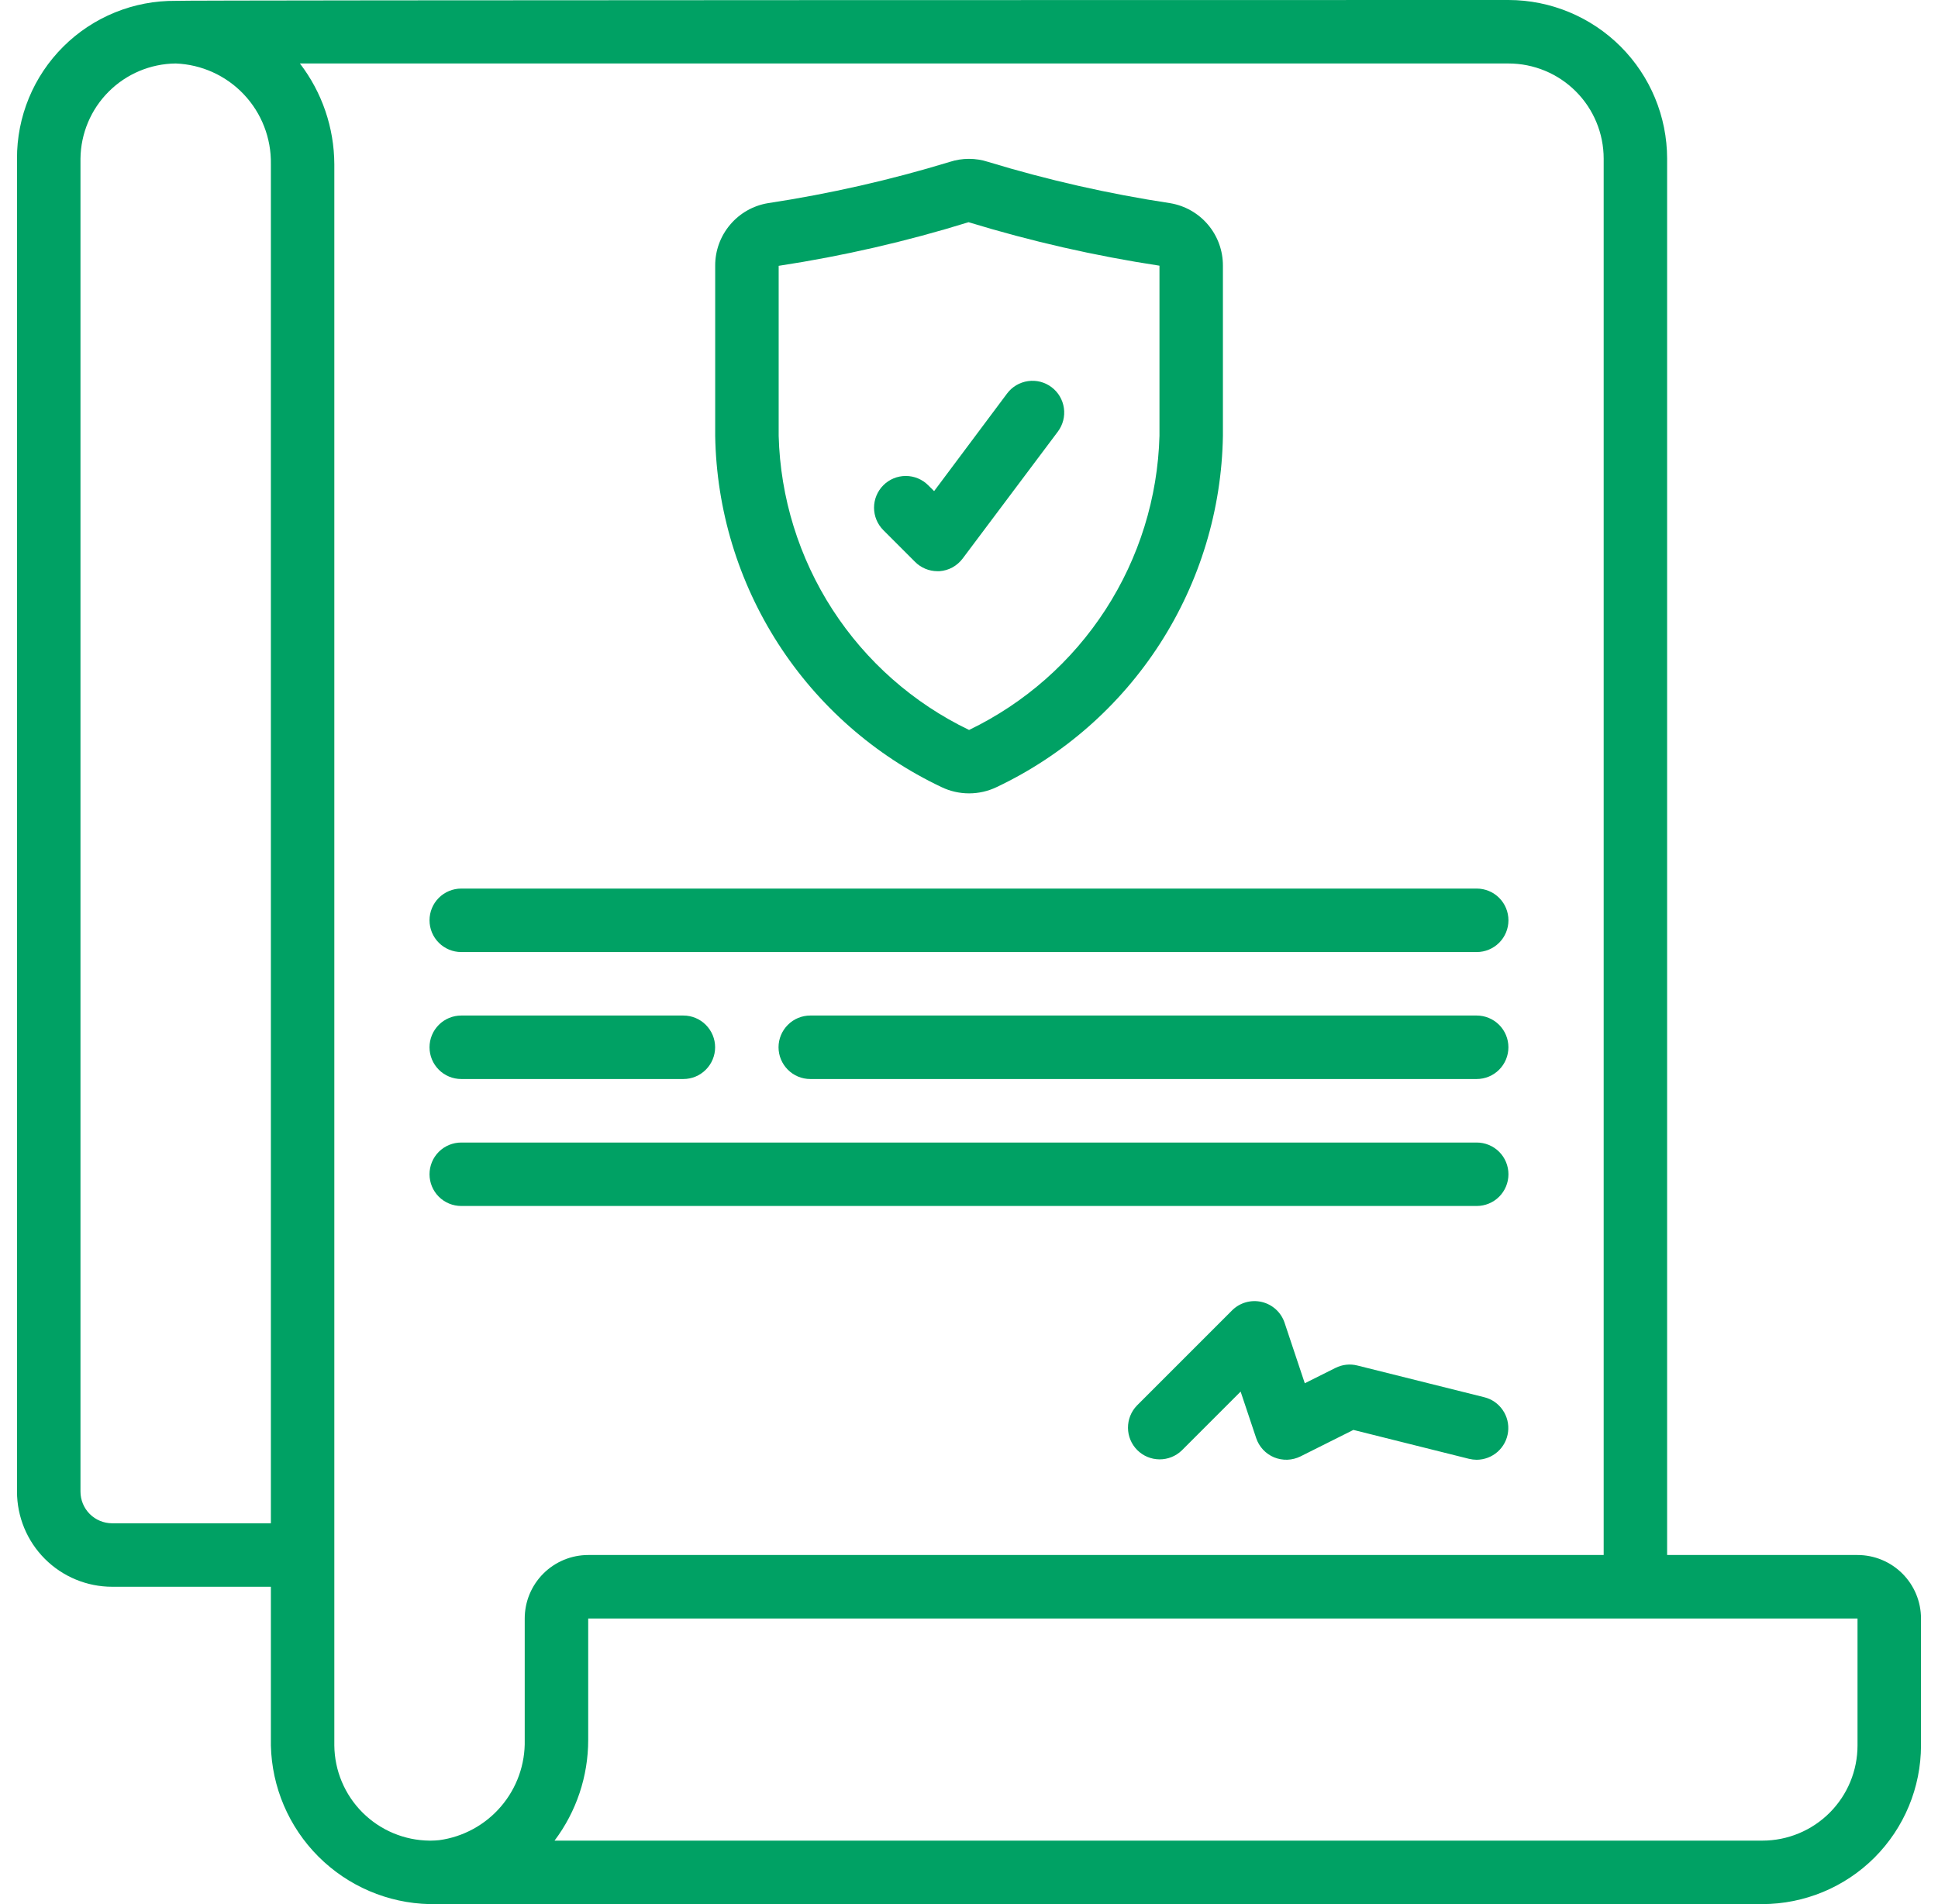
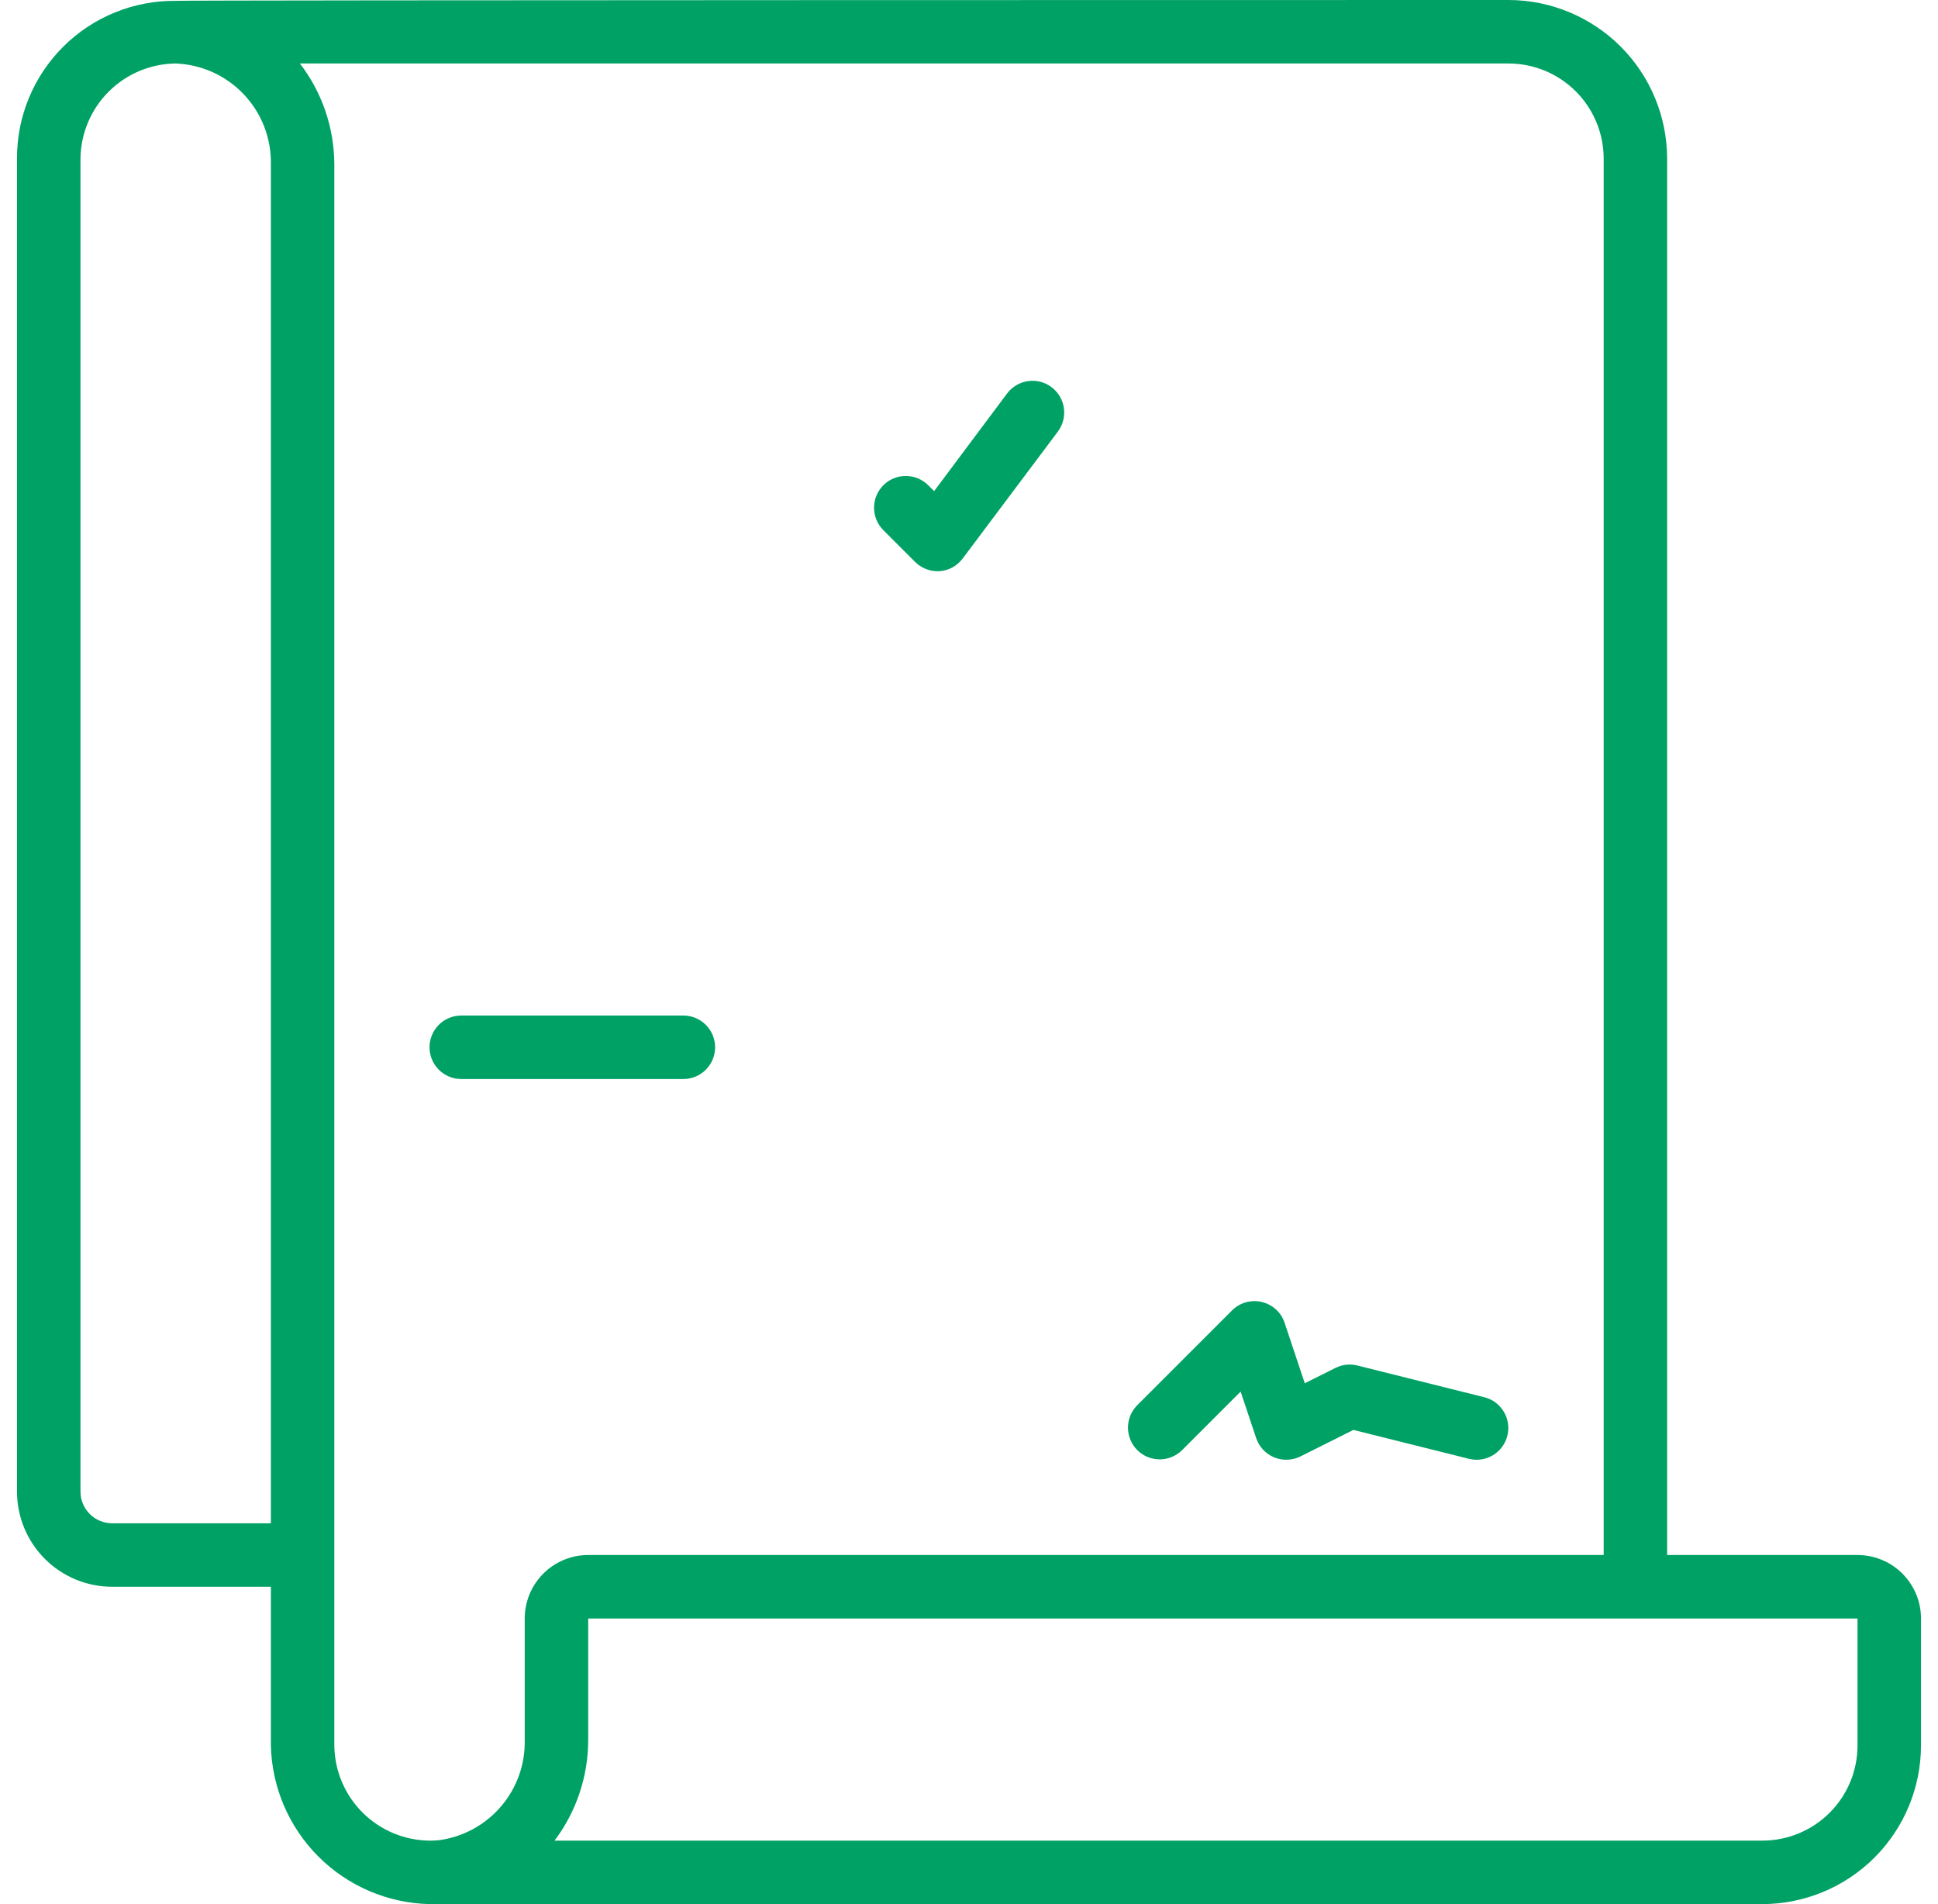
<svg xmlns="http://www.w3.org/2000/svg" width="57" height="56" viewBox="0 0 57 56" fill="none">
  <path d="M54.633 45.733H49.033V4.667C49.032 3.429 48.54 2.243 47.665 1.368C46.79 0.494 45.604 0.001 44.367 0C44.367 0 5.167 0 5.167 0.025C4.554 0.019 3.947 0.135 3.38 0.366C2.812 0.597 2.297 0.938 1.863 1.37C1.428 1.802 1.084 2.316 0.85 2.882C0.617 3.447 0.497 4.054 0.5 4.667V43.867C0.5 44.609 0.795 45.322 1.32 45.847C1.845 46.372 2.557 46.667 3.3 46.667H7.967V51.333C7.995 52.562 8.496 53.733 9.365 54.602C10.234 55.471 11.405 55.972 12.633 56H51.833C53.071 55.998 54.257 55.506 55.132 54.632C56.006 53.757 56.499 52.571 56.5 51.333V47.6C56.5 47.105 56.303 46.63 55.953 46.28C55.603 45.93 55.128 45.733 54.633 45.733ZM7.967 44.8H3.3C3.053 44.8 2.815 44.702 2.64 44.527C2.465 44.352 2.367 44.114 2.367 43.867V4.667C2.375 3.927 2.672 3.219 3.196 2.696C3.719 2.172 4.427 1.875 5.167 1.867C5.928 1.896 6.648 2.222 7.171 2.775C7.695 3.329 7.98 4.065 7.967 4.827V44.8ZM15.433 47.6V51.173C15.449 51.888 15.201 52.584 14.736 53.127C14.271 53.671 13.622 54.025 12.913 54.12C12.833 54.128 12.753 54.132 12.674 54.133H12.633C11.893 54.126 11.185 53.829 10.661 53.305C10.138 52.782 9.84 52.074 9.833 51.333V4.827C9.828 3.756 9.473 2.716 8.821 1.867H44.367C45.109 1.867 45.822 2.162 46.347 2.687C46.872 3.212 47.167 3.924 47.167 4.667V45.733H17.3C16.805 45.733 16.33 45.93 15.98 46.28C15.63 46.63 15.433 47.105 15.433 47.6ZM54.633 51.333C54.633 52.076 54.338 52.788 53.813 53.313C53.288 53.838 52.576 54.133 51.833 54.133H16.31C16.952 53.28 17.3 52.241 17.3 51.173V47.6H54.633V51.333Z" fill="#00A164" />
-   <path d="M27.69 23.148C27.943 23.27 28.221 23.333 28.502 23.333C28.783 23.333 29.06 23.27 29.314 23.148C31.276 22.218 32.939 20.758 34.115 18.933C35.291 17.107 35.933 14.989 35.968 12.818V7.815C35.97 7.374 35.815 6.946 35.53 6.609C35.245 6.271 34.849 6.047 34.414 5.975C32.603 5.7 30.814 5.295 29.062 4.761C28.696 4.642 28.301 4.642 27.935 4.761C26.184 5.295 24.397 5.7 22.587 5.975C22.152 6.047 21.757 6.272 21.473 6.61C21.188 6.947 21.033 7.374 21.035 7.815V12.818C21.071 14.989 21.713 17.107 22.889 18.933C24.065 20.758 25.728 22.218 27.69 23.148ZM22.902 7.818C24.793 7.53 26.66 7.101 28.487 6.535C30.325 7.097 32.202 7.525 34.102 7.814V12.818C34.053 14.635 33.504 16.403 32.516 17.929C31.528 19.455 30.139 20.679 28.502 21.468C26.864 20.68 25.474 19.455 24.486 17.929C23.499 16.403 22.95 14.634 22.902 12.817V7.818Z" fill="#00A164" />
  <path d="M27.567 16.799H27.633C27.767 16.789 27.897 16.751 28.014 16.687C28.131 16.622 28.234 16.533 28.314 16.426L31.114 12.693C31.262 12.495 31.326 12.246 31.291 12.001C31.256 11.755 31.125 11.534 30.927 11.386C30.829 11.312 30.717 11.259 30.599 11.228C30.48 11.198 30.356 11.191 30.235 11.209C29.99 11.244 29.769 11.374 29.62 11.573L27.474 14.444L27.301 14.272C27.126 14.097 26.889 13.998 26.641 13.998C26.393 13.998 26.156 14.096 25.981 14.271C25.806 14.446 25.707 14.684 25.707 14.931C25.707 15.179 25.805 15.416 25.98 15.591L26.914 16.525C27.087 16.699 27.322 16.797 27.567 16.799Z" fill="#00A164" />
-   <path d="M13.566 28H43.433C43.68 28 43.918 27.901 44.093 27.726C44.268 27.551 44.366 27.314 44.366 27.066C44.366 26.819 44.268 26.581 44.093 26.406C43.918 26.231 43.68 26.133 43.433 26.133H13.566C13.319 26.133 13.081 26.231 12.906 26.406C12.731 26.581 12.633 26.819 12.633 27.066C12.633 27.314 12.731 27.551 12.906 27.726C13.081 27.901 13.319 28 13.566 28Z" fill="#00A164" />
-   <path d="M43.432 29.867H23.832C23.584 29.867 23.347 29.965 23.172 30.141C22.997 30.316 22.898 30.553 22.898 30.8C22.898 31.048 22.997 31.285 23.172 31.46C23.347 31.636 23.584 31.734 23.832 31.734H43.432C43.679 31.734 43.917 31.636 44.092 31.46C44.267 31.285 44.365 31.048 44.365 30.8C44.365 30.553 44.267 30.316 44.092 30.141C43.917 29.965 43.679 29.867 43.432 29.867Z" fill="#00A164" />
  <path d="M13.566 31.734H20.099C20.347 31.734 20.584 31.636 20.759 31.46C20.934 31.285 21.033 31.048 21.033 30.8C21.033 30.553 20.934 30.316 20.759 30.141C20.584 29.965 20.347 29.867 20.099 29.867H13.566C13.319 29.867 13.081 29.965 12.906 30.141C12.731 30.316 12.633 30.553 12.633 30.8C12.633 31.048 12.731 31.285 12.906 31.46C13.081 31.636 13.319 31.734 13.566 31.734Z" fill="#00A164" />
-   <path d="M44.366 34.535C44.366 34.287 44.268 34.05 44.093 33.875C43.918 33.7 43.68 33.602 43.433 33.602H13.566C13.319 33.602 13.081 33.7 12.906 33.875C12.731 34.05 12.633 34.287 12.633 34.535C12.633 34.782 12.731 35.02 12.906 35.195C13.081 35.37 13.319 35.468 13.566 35.468H43.433C43.68 35.468 43.918 35.37 44.093 35.195C44.268 35.02 44.366 34.782 44.366 34.535Z" fill="#00A164" />
  <path d="M43.657 41.093L39.923 40.16C39.708 40.105 39.48 40.13 39.28 40.23L38.376 40.682L37.782 38.903C37.732 38.752 37.644 38.617 37.527 38.51C37.409 38.403 37.267 38.327 37.112 38.291C36.957 38.254 36.795 38.258 36.643 38.301C36.49 38.344 36.35 38.426 36.238 38.538L33.438 41.338C33.268 41.514 33.174 41.75 33.176 41.995C33.178 42.24 33.276 42.474 33.449 42.647C33.622 42.82 33.856 42.918 34.101 42.92C34.346 42.922 34.581 42.828 34.758 42.658L36.489 40.927L36.946 42.293C36.988 42.42 37.057 42.536 37.148 42.634C37.239 42.732 37.35 42.809 37.474 42.861C37.597 42.911 37.73 42.935 37.864 42.931C37.997 42.926 38.128 42.893 38.248 42.834L39.806 42.054L43.205 42.904C43.279 42.922 43.355 42.931 43.431 42.932C43.659 42.931 43.878 42.847 44.048 42.697C44.219 42.545 44.328 42.337 44.355 42.112C44.383 41.886 44.327 41.657 44.198 41.47C44.07 41.282 43.878 41.148 43.657 41.093Z" fill="#00A164" />
</svg>